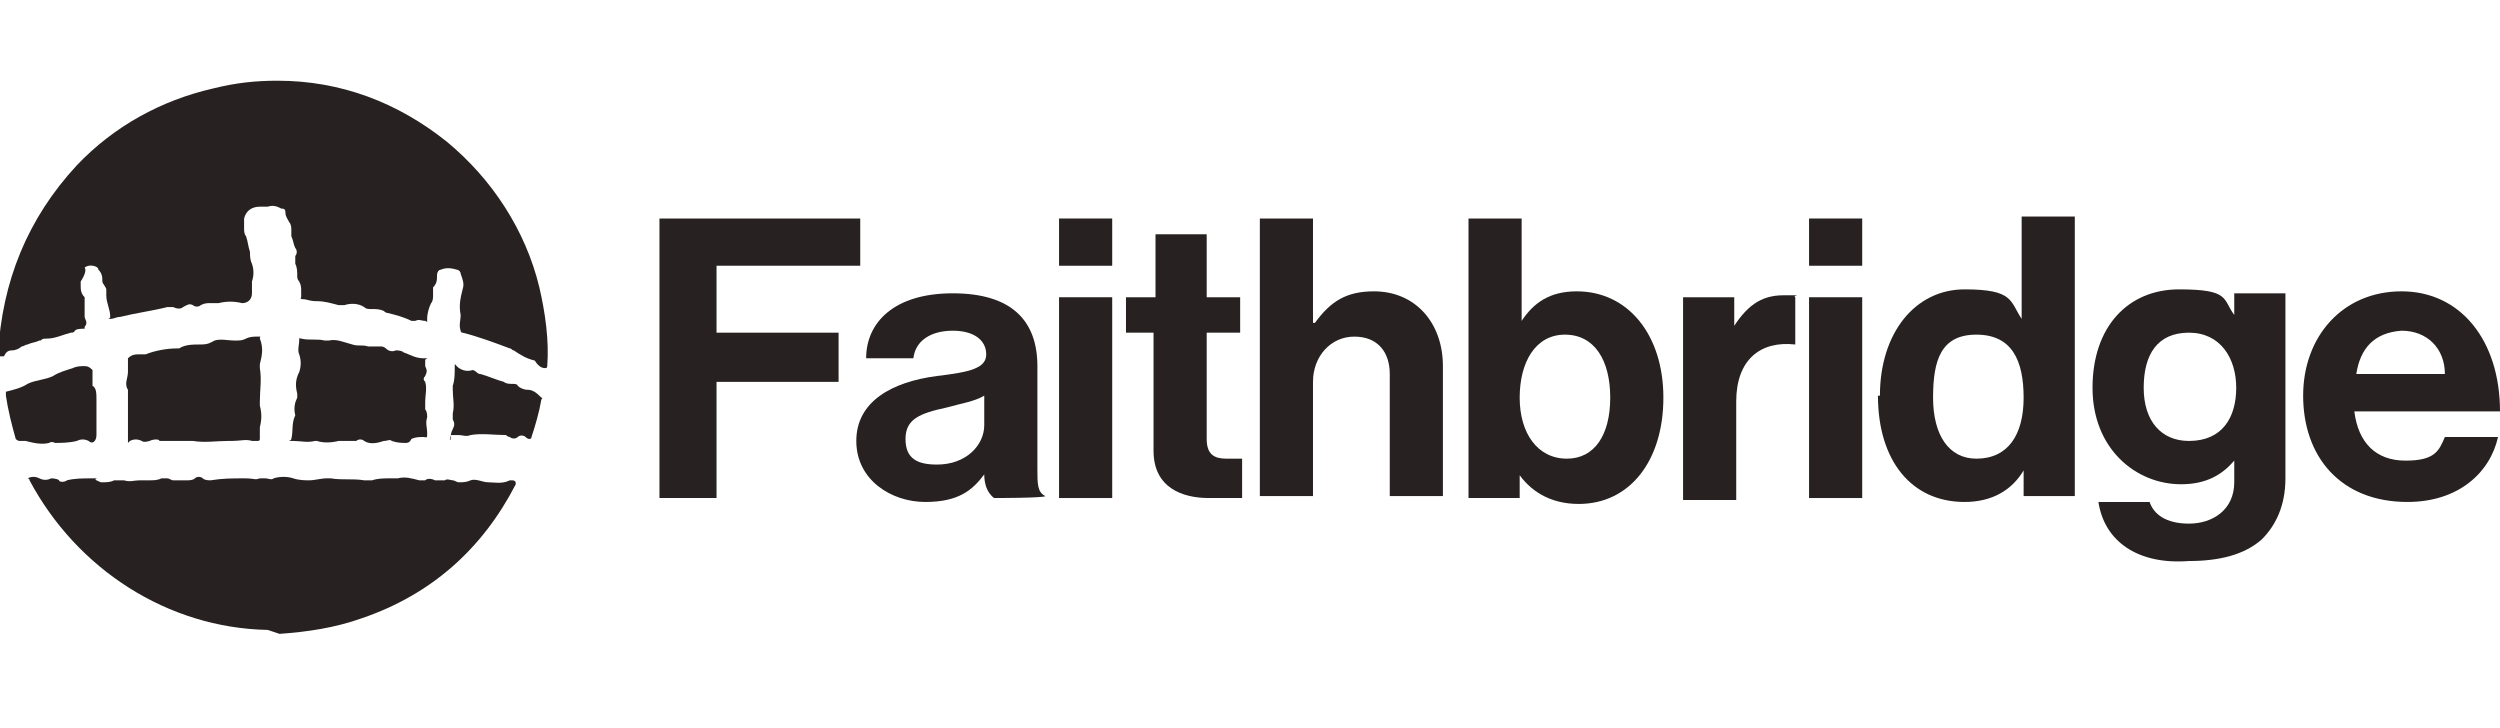
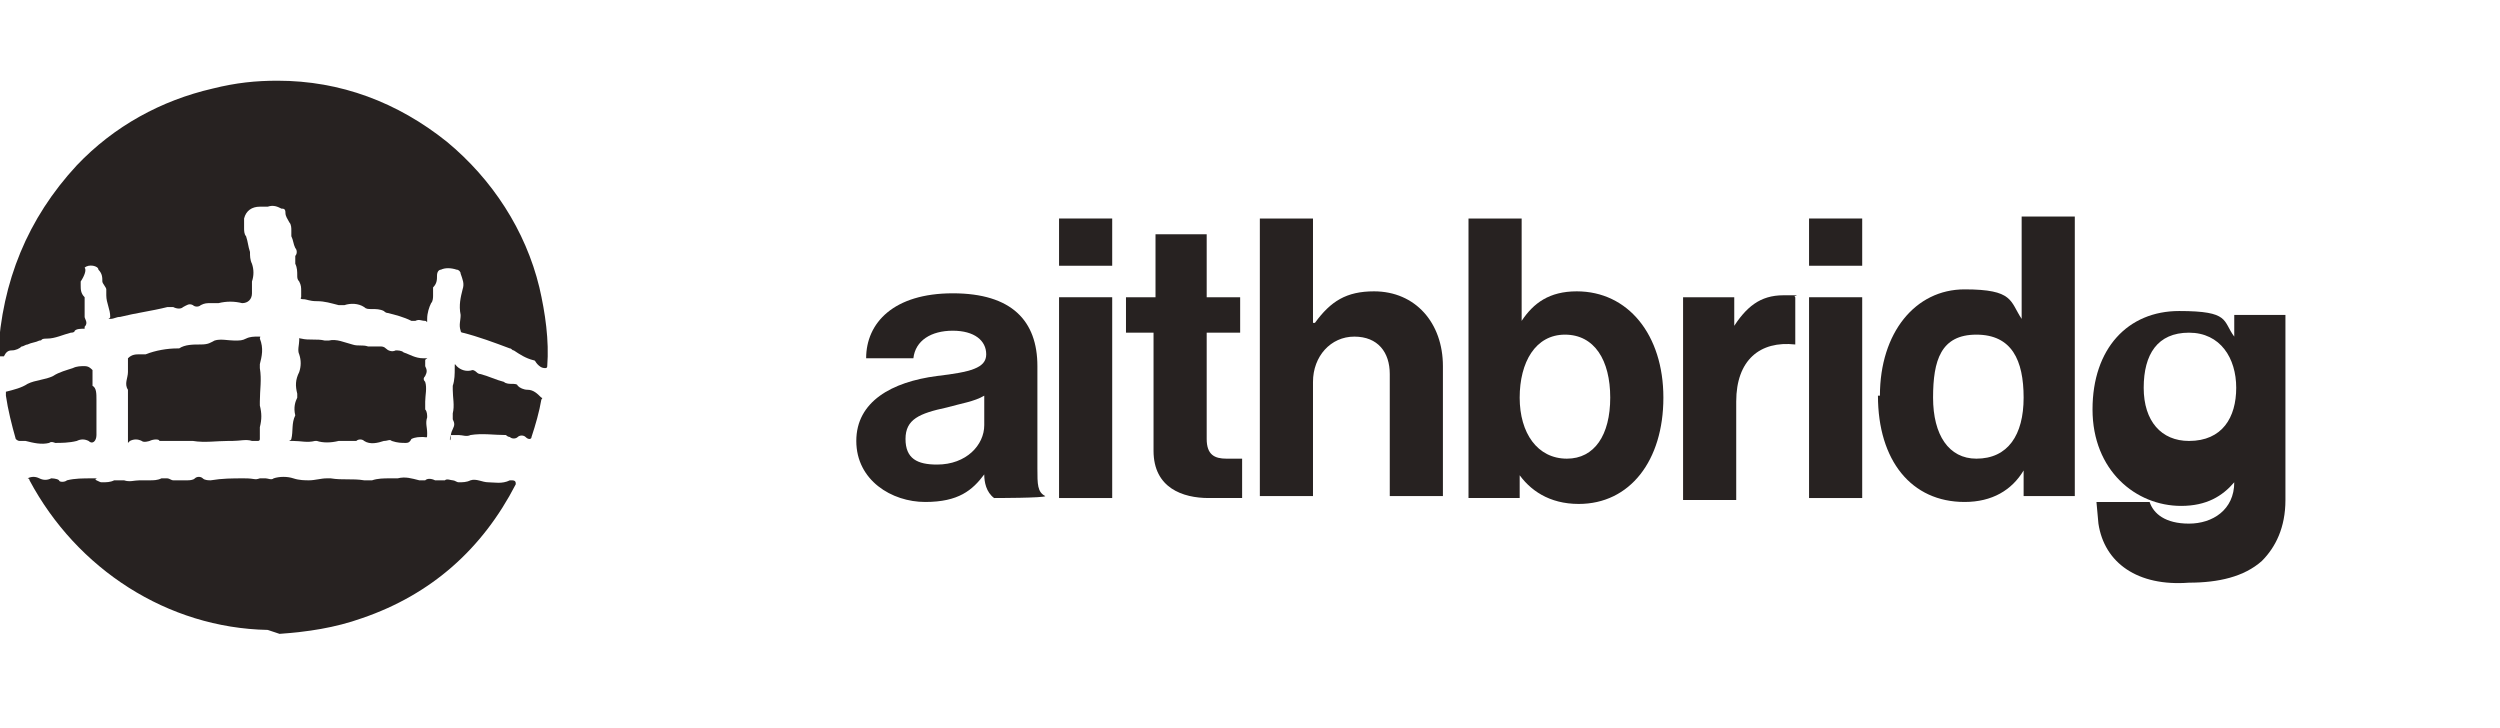
<svg xmlns="http://www.w3.org/2000/svg" version="1.1" viewBox="0 0 127 37">
  <defs>
    <style>
      .cls-1 {
        fill: #272221;
      }

      .cls-2 {
        display: none;
      }
    </style>
  </defs>
  <g>
    <g id="Layer_1">
      <g id="Layer_1-2" data-name="Layer_1" class="cls-2">
        <g>
-           <path d="M40.7,12.8c-.5-.2-1-.2-1.5-.2-1.5,0-2.1.8-2.1,2.7v.7h2.9v1.4h-3v8.9h-1.9v-8.9h-2.1v-1.4h2.1v-.8c0-2.9,1.4-4.2,4-4.2s1.1.1,1.7.2v1.6h0Z" />
          <path d="M46.9,21.5c-3.6,0-4.4,1.1-4.4,2s.6,1.4,1.6,1.4c1.7,0,2.8-1.7,2.8-3.3h0q0-.1,0-.1ZM47,26.3c0-.7,0-1.5,0-2.1h0c-.5,1.3-1.8,2.2-3.5,2.2s-2.9-.9-2.9-2.6,2.3-3.7,6.2-3.7v-.8c0-1.4-.6-2.2-2.3-2.2s-2.2.3-3.1.9l-.2-1.6c1-.4,2.2-.8,3.6-.8,3,0,3.8,1.4,3.8,3.5v7.1h-1.7Z" />
          <path d="M50.7,26.3v-10.3h1.9v10.3h-1.9ZM51.6,14.3c-.7,0-1.3-.5-1.3-1.2s.6-1.2,1.3-1.2,1.3.5,1.3,1.2c0,.6-.6,1.2-1.3,1.2h0Z" />
-           <path d="M59.3,26.5c-2.1,0-2.8-.9-2.8-3.1v-5.9h-2.1v-1.5h2.1v-3.3l1.9-.5v3.8h2.9v1.4h-2.9v5.3c0,1.7.3,2.2,1.5,2.2s1-.1,1.4-.2v1.6c-.6,0-1.4.2-2,.2h0Z" />
          <path d="M69.6,26.3v-6.7c0-1.5-.4-2.3-1.8-2.3s-2.9,1.7-2.9,4v5h-1.9v-15.2h1.9v4.9c0,.7,0,1.5-.2,2.1h0c.6-1.4,1.9-2.3,3.6-2.3s3.1,1.5,3.1,3.3v7.2h-1.8Z" />
          <path d="M78.1,17.3c-1.9,0-2.8,2.2-2.8,4v3.4c.5.2,1.1.3,1.8.3,2,0,3.3-1.2,3.3-4.1,0-2.3-.8-3.6-2.3-3.6h0ZM76.9,26.5c-1.4,0-2.4-.1-3.6-.4v-15h1.9v5c0,.6,0,1.4-.2,1.9h0c.6-1.5,1.8-2.3,3.4-2.3,2.4,0,3.8,1.7,3.8,4.9,0,3.7-2,5.9-5.3,5.9h0Z" />
          <path d="M88.8,17.6c-2.2-.4-3.2,1.2-3.2,4.5v4.1h-1.9v-10.2h1.8c0,.6,0,1.6-.2,2.5h0c.4-1.4,1.5-2.9,3.6-2.6v1.7h-.1Z" />
          <path d="M90.4,26.3v-10.3h1.9v10.3h-1.9ZM91.3,14.3c-.7,0-1.3-.5-1.3-1.2s.6-1.2,1.3-1.2,1.3.5,1.3,1.2c-.1.6-.6,1.2-1.3,1.2h0Z" />
          <path d="M101.1,17.5c-.6-.2-1.3-.2-1.8-.2-2,0-3.3,1.2-3.3,4.1s.7,3.5,2.3,3.5,2.8-2.2,2.8-4v-3.4h0ZM101.2,26.3c0-.6,0-1.5.2-2.1h0c-.6,1.4-1.8,2.3-3.5,2.3-2.5,0-3.8-1.9-3.8-4.9s2.1-5.8,5.3-5.8,1.1,0,1.7.1v-4.8h1.9v15.2h-1.8Z" />
          <path d="M119.5,17.2c-1.3,0-2.3,1-2.5,2.5h4.8c0-1.5-.8-2.5-2.3-2.5h0ZM123.7,21h-6.8c0,2.8,1.1,4,3.3,4s2.2-.3,3-.6l.2,1.5c-1,.4-2.2.6-3.5.6-3.2,0-4.9-1.7-4.9-5.3s1.7-5.4,4.6-5.4,4.1,2,4.1,4.3c.1.3,0,.6,0,.9h0Z" />
          <path d="M111.5,17.5c-.6-.1-1.2-.2-1.8-.2-2,0-3.3,1.2-3.3,4.1s.7,3.5,2.3,3.5,2.8-2.2,2.8-4v-3.4h0ZM108,31.5c-1.1,0-2.2-.2-3-.4l.2-1.8c.9.4,2,.6,3,.6,2.2,0,3.4-.8,3.4-3.1v-.8c0-.7,0-1.3,0-1.8h0c-.6,1.4-1.8,2.3-3.3,2.3-2.4,0-3.8-1.7-3.8-4.9s2-5.8,5.5-5.8,2.4.1,3.5.3v11c-.3,1.9-1.2,4.4-5.6,4.4h0Z" />
          <path d="M27,20.7c-.2,0-.1,0-.3-.1-.1,0-.2,0-.2-.1-.1-.1-.1,0-.3,0s-.1-.1-.2-.1c-.1-.1-.2-.1-.3-.1s-.1,0-.2-.1c-.1,0-.3-.1-.4-.2q-.1,0-.3-.1c-.2,0-.1,0-.2-.1s-.2-.1-.3-.2c-.2,0-.5-.1-.6-.2s-.2-.1-.3-.1h-.1v.2h0v.3h0v.2h0v.2h0v.2h0v.4h0v.2h0v.2h.3q.1,0,.3.1h1.1c.1,0,.2,0,.2.1s-.1.1-.3.1-.3,0-.5.1h-6.6q-.3,0-.3,0H7.8c0,0-.2,0-.3.1h-.9c0,0-.2-.1-.3-.1q-.3,0-.3,0v-.2q0-.1,0-.2t.2-.1c0,0,.2,0,.3-.1s0,0,.2,0h.4q0,0,.2.1h.3c.2,0,0,0,0,0h1.2v-.2q0-.1-.1-.2v-.3q0-.1-.1-.3v-1h0q0-.1-.1-.1c-.1,0-.2,0-.3.1-.1,0-.3.1-.4.1s-.3.2-.4.2-.3.1-.4.1-.3,0-.4.1c0,0-.3.1-.4.1s-.2.1-.3.1-.3.1-.4.1-.3,0-.3,0c0,0,0,.1-.2.1h0c0,0,0,.1-.2,0q0,0-.2-.1c0-.1,0-.1,0-.2v-.2c0-.1,0-.1.2-.1s0-.1.2-.2,0,0,.2-.1c0,0,.2-.1.2-.1h0s0,0,.2-.1q.2,0,.3,0c0,0,.2,0,.3-.1,0,0,0-.1.2-.1h.2c0,0,0-.1.3-.1s0,0,.2,0,0,0,.2-.1.2-.1.4-.1,0,0,.2-.1h.2q.1,0,.2-.1h0q0-.1-.1-.2h-.1c0-.2-.1-.2-.1-.3-.1-.1,0-.1,0-.1h0v-.3c0-.1.1-.1.1-.2h.1c0-.2.2-.1.3,0,.1,0,.1.2.1.2h0v.4q0,.1.1.2h.1v.2h0c0,.1.1.1.1.1h.3s.1,0,.2-.1h.2c0,0,.2,0,.3-.1.1,0,.2-.1.4-.1h.3c.1,0,.3-.1.3-.1,0,0,.4-.1.5-.1s.3-.1.4-.1h.3c.1,0,.3-.1.5-.2.2,0,.3,0,.4-.1.2,0,.6,0,.7-.1.1,0,.2,0,.3-.1h.3q.1,0,.3-.1h.5c0-.1-.1-.2,0-.3v-.2h-.1c-.1-.1,0-.2,0-.3s0,0-.1-.1,0-.1,0-.1h0v-.3c0,0,0-.2-.1-.4v-.2c0-.1.1-.1.1-.1h.1v-.2h.3c.1,0,.1.1.1.1h.1c0,.1.1.2.1.2v.4c0,0,.1.2.1.3v.3h0v.3h0v.4h0q.1.1.3.1h.9c.1,0,.3,0,.4-.1.1,0,.2.1.3.1s.1.1.2.1h.3c.1,0,.1.1.3.1h.5c.1,0,.1.1.2.1s.1,0,.2.1c.1,0,.3.1.4.1s.6.2.7.2.4.2.6.2.2.1.3.1.2.1.3.1h.2c.1,0,.1.1.1.2s.1,0,.2,0l.2.2s.1.1.2.1h0v-.5c0-.1.1-.4.1-.5h0v-.2s.1-.1.2-.1h.3q0,.1.1.1h0v.6h0v.2h0v.2h0v.2h0l.2.2q.1.1.3.1c.2,0,.2.1.4.1s.4.1.4.2c0,0,.2.1.3.1h.2c.1,0,.2.1.3.2.1.1.3.1.4.2s.3.1.4.1.1.1.2.1c.1.1.2.1.3.2s.1.1.2.1.2.1.3.2h.1c0,.1.1.2,0,.2-.2.2-.3,0-.4,0h0ZM24.4,23.1c-.3,0-.5-.2-.5-.5s.2-.5.5-.5.5.2.5.5-.3.5-.5.5h0ZM16,6.1c-7,0-12.7,5.7-12.7,12.7s5.6,12.7,12.7,12.7,12.7-5.7,12.7-12.7-5.7-12.7-12.7-12.7h0ZM22.7,20.8q0,0,0,0v-.2h0v-.2h0v-.2h0v-.4h0v-.2h0v-.5h0c-.1-.1-.3-.1-.4-.2-.2,0-.1-.1-.2-.1s-.2,0-.4-.1c-.1,0-.2-.1-.4-.2q-.3-.1-.4-.1-.1,0-.3-.1c-.1-.1-.1,0-.3,0s-.1-.1-.3-.1h-.5c-.1,0-.2,0-.3-.1-.1,0-.2-.1-.3-.1h-.7c-.2,0-.1,0-.2-.1h-.3c-.2,0-.1,0-.3-.1h-1.4c0,.1,0,.4.1.5q0,.1-.1.3v1.2h0q0,.1-.1.3c-.1.1,0,.1,0,.1v.2c0,.1-.1.1-.1.2v.2q0,.1-.1.2h0q.1.1.3.1h1.5c.1,0,.2.1.2.1h1.9q.1,0,.2.1c.1.1.1,0,.1,0h2.2c.3,0,.1,0,.2,0h.2v-.2q.2-.2.2-.3h0ZM15.3,18.4v-.2q0-.1-.1-.3c-.1-.2,0-.1,0-.2h0q-.1-.1-.2-.1h-.3c-.1,0-.1.1-.2.1h-.7c-.1.1-.1,0-.3,0h-.4c0,0-.2.1-.3.1s-.4,0-.4.1h-.3c-.1,0-.3.1-.5.1s-.2.1-.3.1h-.4c-.1,0-.1.1-.2.1h-.4c-.2,0-.4,0-.5.1s-.4.2-.5.2-.1,0-.2.1v.7c.1.1,0,.1,0,.2v1.4h3.8c.1,0,0,0,.1-.1s.1,0,.1,0h1.7v-.4h0v-.2h0v-.2h0v-.5h0v-.4c0-.2,0-.1.1-.2v-.2q0-.1-.1-.3c.4,0,.5.1.5,0h0ZM24.5,22.5c0-.1-.1-.1-.1-.1h-.1v.2h.1q.1,0,.1-.1h0ZM24.5,22.9v-.2h-.2v.2h-.1v-.5h.2c.1,0,.2,0,.2.1s0,.1-.1.1v.3h0ZM24.4,22.2c-.2,0-.4.2-.4.4s.2.4.4.4.4-.2.4-.4-.2-.4-.4-.4h0Z" />
        </g>
      </g>
      <g id="Layer_3">
        <g id="Layer_2-2" data-name="Layer_2">
          <g id="Layer_1-2">
-             <path class="cls-1" d="M33.6,11.1h10.1v2.4h-7.3v3.4h6.2v2.5h-6.2v5.9h-2.9v-14.2h.1Z" />
            <path class="cls-1" d="M50,24.1h0c-.6.8-1.3,1.4-3,1.4s-3.5-1.1-3.5-3.1,1.8-3,4.1-3.3c1.7-.2,2.5-.4,2.5-1.1s-.6-1.2-1.7-1.2-1.9.5-2,1.4h-2.4c0-1.8,1.4-3.3,4.4-3.3s4.3,1.4,4.3,3.7v5.2c0,.8,0,1.2.4,1.4h0c0,.1-2.6.1-2.6.1-.4-.3-.5-.8-.5-1.2ZM50,21.6v-1.5c-.5.3-1.2.4-1.9.6-1.4.3-2.1.6-2.1,1.6s.6,1.3,1.6,1.3c1.5,0,2.4-1,2.4-2Z" />
            <path class="cls-1" d="M53.8,11.1h2.7v2.4h-2.7v-2.4ZM53.8,15.1h2.7v10.2h-2.7v-10.2Z" />
            <path class="cls-1" d="M57.3,15.1h1.4v-3.2h2.6v3.2h1.7v1.8h-1.7v5.4c0,.8.4,1,1,1h.8v2h-1.7c-1.3,0-2.8-.5-2.8-2.4v-6h-1.4v-1.8Z" />
            <path class="cls-1" d="M66.8,16.4h0c.8-1.1,1.6-1.6,3-1.6,2.1,0,3.5,1.6,3.5,3.8v6.6h-2.7v-6.2c0-1.1-.6-1.9-1.8-1.9s-2.1,1-2.1,2.3v5.8h-2.7v-14.1h2.7v5.3h0Z" />
            <path class="cls-1" d="M77.2,24h0v1.3h-2.6v-14.2h2.7v5.2h0c.6-.9,1.4-1.5,2.8-1.5,2.6,0,4.4,2.2,4.4,5.4s-1.7,5.4-4.3,5.4c-1.5,0-2.5-.7-3.1-1.6ZM81.8,20.2c0-1.9-.8-3.2-2.3-3.2s-2.3,1.4-2.3,3.2.9,3.1,2.4,3.1c1.4,0,2.2-1.2,2.2-3.1h0Z" />
            <path class="cls-1" d="M88,16.7h0c.7-1.1,1.4-1.7,2.6-1.7s.4,0,.6.1v2.4h0c-1.8-.2-3,.8-3,2.9v5h-2.7v-10.3h2.6v1.6Z" />
            <path class="cls-1" d="M91.9,11.1h2.7v2.4h-2.7v-2.4ZM91.9,15.1h2.7v10.2h-2.7v-10.2Z" />
            <path class="cls-1" d="M95.5,20.1c0-3.2,1.8-5.4,4.3-5.4s2.3.6,2.9,1.5h0v-5.2h2.7v14.2h-2.6v-1.3h0c-.6,1-1.6,1.6-3,1.6-2.7,0-4.4-2.1-4.4-5.4ZM102.8,20.2c0-1.9-.6-3.2-2.4-3.2s-2.2,1.3-2.2,3.2.8,3.1,2.2,3.1c1.6,0,2.4-1.2,2.4-3.1h0Z" />
-             <path class="cls-1" d="M106.5,25.5h2.7c.2.6.8,1.1,2,1.1s2.3-.7,2.3-2.1v-1.1h0c-.6.7-1.4,1.2-2.7,1.2-2.3,0-4.5-1.8-4.5-4.9s1.8-5,4.4-5,2.2.5,2.8,1.3h0v-1.1h2.6v9.4c0,1.4-.5,2.4-1.2,3.1-.9.8-2.2,1.1-3.7,1.1-2.6.2-4.3-1-4.6-3ZM113.6,19.7c0-1.5-.8-2.8-2.4-2.8s-2.3,1.1-2.3,2.8.9,2.7,2.3,2.7c1.7,0,2.4-1.2,2.4-2.7Z" />
-             <path class="cls-1" d="M117,20.1c0-3,2-5.3,5-5.3s5,2.5,5,6.1h-7.4c.2,1.6,1.1,2.5,2.6,2.5s1.7-.5,2-1.2h2.7c-.4,1.8-2,3.3-4.6,3.3-3.4,0-5.3-2.3-5.3-5.4ZM119.7,19h4.5c0-1.3-.9-2.2-2.2-2.2-1.4.1-2.1.9-2.3,2.2Z" />
+             <path class="cls-1" d="M106.5,25.5h2.7c.2.6.8,1.1,2,1.1s2.3-.7,2.3-2.1h0c-.6.7-1.4,1.2-2.7,1.2-2.3,0-4.5-1.8-4.5-4.9s1.8-5,4.4-5,2.2.5,2.8,1.3h0v-1.1h2.6v9.4c0,1.4-.5,2.4-1.2,3.1-.9.8-2.2,1.1-3.7,1.1-2.6.2-4.3-1-4.6-3ZM113.6,19.7c0-1.5-.8-2.8-2.4-2.8s-2.3,1.1-2.3,2.8.9,2.7,2.3,2.7c1.7,0,2.4-1.2,2.4-2.7Z" />
            <path class="cls-1" d="M13.6,32c-5.1-.1-9.7-3.1-12.1-7.6,0,0,0-.1-.1-.1.2-.1.4-.1.6,0s.4.1.6,0c0,0,.3,0,.4.1,0,.1.3.1.4,0,.4-.1.8-.1,1.3-.1s0,0,.2.1.2.1.3.1c.2,0,.4,0,.6-.1h.5c.3.1.5,0,.8,0h.5c.2,0,.4,0,.6-.1h.3c.1,0,.2.1.3.1h.7c.1,0,.3,0,.4-.1.1-.1.3-.1.4,0,.1.1.3.1.4.1.6-.1,1.1-.1,1.7-.1s.5.1.8,0h.3c.1,0,.3.1.4,0,.3-.1.7-.1,1,0s.6.1.8.1c.3,0,.6-.1.9-.1h.2c.6.1,1.1,0,1.7.1h.4c.3-.1.6-.1.9-.1h.4c.4-.1.7,0,1.1.1h.3c.1-.1.3-.1.5,0h.5c.1-.1.3,0,.4,0s.2.1.3.1c.2,0,.4,0,.6-.1.3-.1.6.1.9.1s.7.1,1.1-.1h.1c.2,0,.2.1.2.2-1.7,3.3-4.3,5.6-7.8,6.8-1.4.5-2.8.7-4.2.8l-.6-.2Z" />
            <path class="cls-1" d="M14.1,4.1c3.2,0,6.1,1.1,8.6,3.1,2.3,1.9,4,4.5,4.7,7.4.3,1.3.5,2.7.4,4q0,.1-.1.1c-.2,0-.3-.1-.4-.2s-.1-.2-.2-.2c-.4-.1-.7-.3-1-.5-.1,0-.1-.1-.2-.1-.8-.3-1.6-.6-2.4-.8-.1,0-.1-.1-.1-.1-.1-.3,0-.5,0-.8h0c-.1-.5,0-.9.1-1.3.1-.3,0-.5-.1-.8,0-.1-.1-.2-.2-.2-.3-.1-.6-.1-.8,0-.1,0-.2.1-.2.3s0,.4-.2.6c0,.1,0,.3,0,.4s0,.3-.1.4c-.1.2-.2.5-.2.8s0,.1-.1.1c-.2,0-.3-.1-.5,0h-.2c-.4-.2-.8-.3-1.2-.4q-.1,0-.2-.1c-.2-.1-.4-.1-.6-.1s-.3,0-.4-.1c-.3-.2-.7-.2-1-.1h-.3c-.4-.1-.7-.2-1.1-.2s-.5-.1-.7-.1-.1-.1-.1-.1v-.3c0-.2,0-.3-.1-.5-.1-.1-.1-.2-.1-.3,0-.2,0-.4-.1-.6v-.4c.1-.1.1-.3,0-.4-.1-.2-.1-.4-.2-.6v-.3c0-.1,0-.3-.1-.4-.1-.2-.2-.3-.2-.5s-.1-.2-.2-.2c-.2-.1-.4-.2-.7-.1h-.4c-.4,0-.7.2-.8.6h0v.5c0,.1,0,.3.1.4.1.3.1.5.2.8,0,.2,0,.4.1.6.1.3.1.6,0,.9v.6c0,.3-.2.5-.5.5-.4-.1-.8-.1-1.2,0h-.4c-.2,0-.3,0-.5.1-.1.1-.3.1-.4,0-.2-.1-.3,0-.5.1-.1.1-.3.1-.5,0h-.3c-.8.2-1.6.3-2.4.5-.2,0-.3.1-.5.1s0,0,0-.1c0-.4-.2-.7-.2-1.1s0-.3,0-.3c0-.1-.2-.3-.2-.4,0-.2,0-.4-.2-.6,0-.2-.5-.3-.7-.1.1.1,0,.4-.2.7v.2c0,.2,0,.4.2.6,0,.2,0,.4,0,.6,0,.1,0,.3,0,.4s.2.3,0,.5q0,.1,0,.1c-.2,0-.4,0-.5.1,0,0,0,.1-.2.1-.4.1-.8.3-1.2.3s-.2.1-.4.1c-.2.1-.4.1-.6.2-.1,0-.2.1-.3.1-.1.1-.3.2-.5.2s-.3.1-.4.3H0c0,.1-.1.2-.1.2v-.3c.2-3.7,1.5-6.9,4-9.6,1.9-2,4.3-3.3,6.9-3.9,1.2-.3,2.2-.4,3.3-.4Z" />
            <path class="cls-1" d="M6.5,22.5c0-.2,0-.3,0-.5,0-.1,0-.3,0-.4s0-.3,0-.5,0-.4,0-.6v-.3c0-.1,0-.3,0-.4-.2-.3,0-.6,0-.9v-.6q0-.1,0-.1c.2-.2.4-.2.6-.2h.3c.5-.2,1.1-.3,1.6-.3h.1c.3-.2.7-.2,1.1-.2s.5-.1.7-.2c.3-.1.7,0,1,0s.4,0,.6-.1c.2-.1.4-.1.6-.1s.1,0,.1.1h0c.2.5.1.9,0,1.3v.2c.1.6,0,1.1,0,1.7v.2c.1.4.1.7,0,1.1v.6q0,.1-.1.1h-.3c-.3-.1-.6,0-1,0h-.2c-.6,0-1.2.1-1.8,0h-1.7c0-.1-.3-.1-.5,0,0,0-.3.1-.4,0-.2-.1-.4-.1-.6,0h0Z" />
            <path class="cls-1" d="M20.6,22.5c-.2,0-.4,0-.7-.1-.1-.1-.2,0-.4,0-.3.1-.7.2-1,0-.1-.1-.3-.1-.4,0h-.9c-.4.1-.8.1-1.1,0h-.1c-.4.1-.7,0-1.1,0s-.1,0-.1-.1c.1-.4,0-.8.2-1.2h0c-.1-.4,0-.7.1-.9v-.2c-.1-.4-.1-.7.1-1.1.1-.3.1-.6,0-.9-.1-.2,0-.5,0-.7s0-.1.1-.1c.4.1.8,0,1.2.1h.2c.4-.1.8.1,1.2.2.3.1.5,0,.8.1h.6c.1,0,.2,0,.3.1.1.1.3.2.5.1.1,0,.3,0,.4.1.3.1.6.3,1,.3s.1,0,.1.1v.3c.1.2.1.3,0,.5-.1.1-.1.2,0,.3.1.3,0,.7,0,1v.4c.1.1.1.3.1.4-.1.3,0,.5,0,.8s0,.2-.2.2-.4,0-.6.1c-.1.2-.2.2-.3.2Z" />
            <path class="cls-1" d="M4.9,20.3c0,.2,0,.3,0,.5v.2c0,.4,0,.8,0,1.1h0c0,.3-.2.5-.4.3-.2-.1-.4-.1-.6,0-.4.1-.8.1-1.1.1h0c0,0-.2-.1-.3,0-.4.1-.8,0-1.2-.1h-.3q-.1,0-.2-.1c-.2-.7-.4-1.5-.5-2.2q0-.1,0-.2c.4-.1.8-.2,1.1-.4.4-.2.9-.2,1.3-.4.3-.2.7-.3,1-.4.2-.1.4-.1.6-.1s.3.1.4.2c0,.2,0,.5,0,.8.2.1.2.4.2.7Z" />
            <path class="cls-1" d="M22.9,22.2c0-.1,0-.2.1-.4.1-.2.1-.3,0-.5v-.3c.1-.4,0-.8,0-1.2v-.2c.1-.3.1-.6.1-.9s0-.2.1-.1c.2.2.5.3.8.2.1,0,.2.1.2.1q.1.1.2.1c.4.1.8.3,1.2.4.1.1.3.1.4.1s.3,0,.3.1c.1.1.3.2.5.2.3,0,.5.2.7.4.1,0,0,.1,0,.1-.1.6-.3,1.3-.5,1.9,0,.1-.1.1-.1.1q-.1,0-.2-.1c-.1-.1-.3-.1-.4,0s-.3.1-.4,0c0,0-.1,0-.2-.1-.6,0-1.2-.1-1.8,0-.2.1-.4,0-.6,0h-.4c0,.4-.1.3,0,0h0Z" />
          </g>
        </g>
      </g>
    </g>
  </g>
</svg>